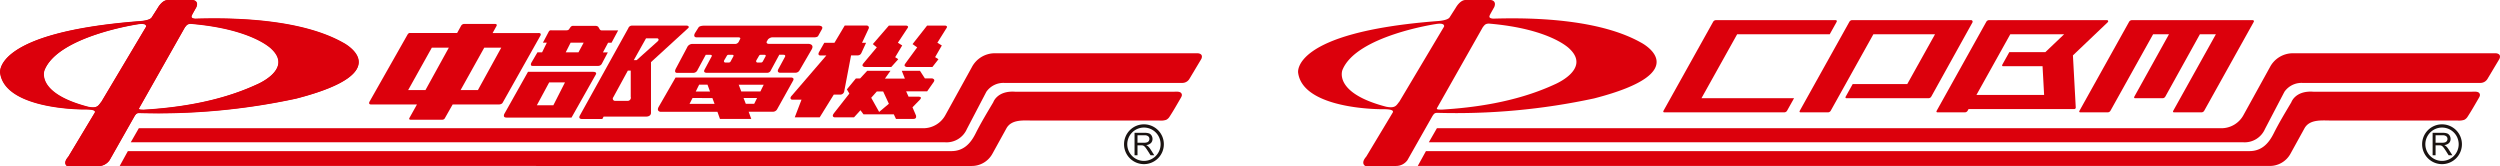
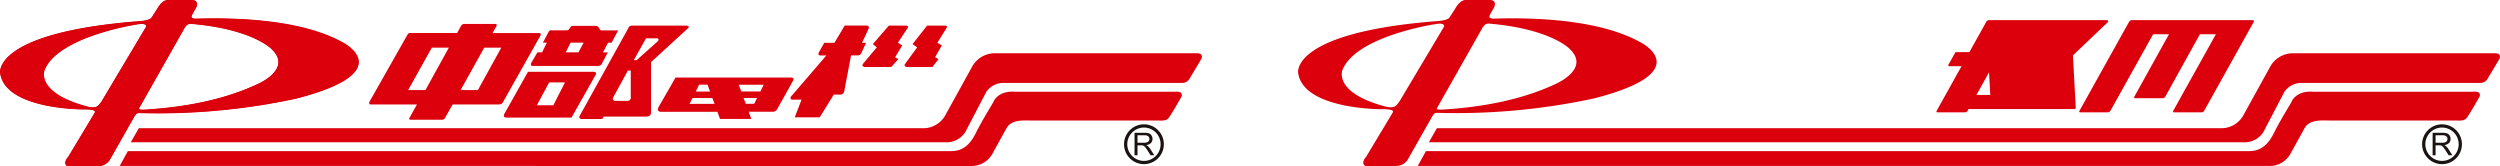
<svg xmlns="http://www.w3.org/2000/svg" width="520" height="34.577" viewBox="0 0 520 34.577">
  <g id="logo" transform="translate(-1335 -11611.711)">
    <g id="Group_7" data-name="Group 7" transform="translate(1358.172 11413.945)">
      <path id="Path_33" data-name="Path 33" d="M318.14,206.614c-8.293-4.666-21.363-5.266-30.721-4.971-1.194-.085-.746-.632-.522-1.105l.741-1.314c.533-1.331-.674-1.452-.674-1.452h-5.187c-1.2-.119-2.132,1.574-2.132,1.574l-1.315,2.059c-.49.659-2.549.749-2.549.749-30.506,2.362-28.94,10.754-28.94,10.754.874,6.505,12.822,7.488,16.93,7.567,1.456-.009,3.058,0,2.761.672l-5.529,9.2c-1.262,1.454-.189,1.94-.189,1.94h6.418a2.888,2.888,0,0,0,2.345-1.212l5.19-9.156c.367-.577.526-.656.964-.684a136.26,136.26,0,0,0,32.676-3c21.628-5.569,9.732-11.623,9.732-11.623M256.065,212.3c2.881-7.085,19.412-9.531,19.412-9.531,2.065-.34,1.706.546,1.706.546l-9.28,15.577c-.637.756-.776,1.462-2.745,1.073-11.157-2.9-9.094-7.665-9.094-7.665m44.027,3.069c-8.134,3.738-17.064,4.814-23.409,5.2-.592-.017-1.171.013-.932-.369l9.5-16.772c.386-.476.506-.715,1.234-.76,12.963,1.092,16.833,5.268,16.833,5.268,4.5,4.29-3.225,7.429-3.225,7.429" fill="#dc000c" />
      <path id="Path_34" data-name="Path 34" d="M597.779,240.723a4.14,4.14,0,1,1,4.136,4.142,4.138,4.138,0,0,1-4.136-4.142m.672,0a3.467,3.467,0,1,0,3.464-3.466,3.475,3.475,0,0,0-3.464,3.466" transform="translate(-117.15 -12.958)" fill="#1a1311" />
      <path id="Path_35" data-name="Path 35" d="M601.671,239.746h1.479a1.116,1.116,0,0,1,.758.215.7.7,0,0,1,.24.547.744.744,0,0,1-.123.418.691.691,0,0,1-.364.286,2.082,2.082,0,0,1-.664.086h-1.327Zm0,4.161v-2.073h.717a1.556,1.556,0,0,1,.342.023.867.867,0,0,1,.284.122,1.47,1.47,0,0,1,.312.314c.117.15.267.362.45.644l.617.97h.775l-.811-1.271a3.184,3.184,0,0,0-.512-.617,1.616,1.616,0,0,0-.374-.234,1.629,1.629,0,0,0,1-.432,1.187,1.187,0,0,0,.322-.84,1.325,1.325,0,0,0-.195-.706,1.059,1.059,0,0,0-.518-.447,2.843,2.843,0,0,0-.957-.127h-2.067v4.674Z" transform="translate(-118.243 -13.842)" fill="#1a1311" />
      <path id="Path_36" data-name="Path 36" d="M284.2,241.833l1.7-3.089H457.184c2.5,0,3.97-1.532,5.027-3.637,1.124-2.242,2.421-4.382,3.7-6.538,0,0,.8-2.436,4.54-2.181H503.52c.436,0,1.206-.1,1.494.32.27.4.025.74-.225,1.175-.713,1.228-1.448,2.525-2.223,3.705a1.722,1.722,0,0,1-.711.654,3.523,3.523,0,0,1-1.426.14c-2.008,0-23.693.013-26.436,0-1.833-.008-4.312-.275-5.363,1.636l-2.907,5.27a4.9,4.9,0,0,1-4.366,2.544Z" transform="translate(-12.476 -9.548)" fill="#dc000c" />
      <path id="Path_37" data-name="Path 37" d="M289.331,229.988H452.347a5.238,5.238,0,0,0,4.795-2.814l5.444-9.858a5.39,5.39,0,0,1,4.826-2.921h42.128s1.3.005.8,1.169l-2.511,4.2a1.7,1.7,0,0,1-1.449.8H469.37a4.326,4.326,0,0,0-3.757,1.851l-4.046,7.737a4.611,4.611,0,0,1-4.535,2.759H287.653Z" transform="translate(-13.628 -5.551)" fill="#dc000c" />
      <g id="Group_6" data-name="Group 6" transform="translate(322.793 201.953)">
        <path id="Path_38" data-name="Path 38" d="M490.924,223.23H496.7a.676.676,0,0,0,.518-.333l8.871-15.905h3.3l-7.2,12.969c-.1.183-.036.334.148.334h5.769a.681.681,0,0,0,.52-.334l7.194-12.969h3.328L510.281,222.9c-.1.183-.037.333.147.333h5.77a.675.675,0,0,0,.519-.333l10.306-18.484a.234.234,0,0,0-.212-.358H501.62a.676.676,0,0,0-.519.332L490.777,222.9C490.673,223.08,490.74,223.23,490.924,223.23Z" transform="translate(-404.208 -204.052)" fill="#dc000c" />
-         <path id="Path_39" data-name="Path 39" d="M446.338,223.23h5.771a.676.676,0,0,0,.518-.333l.19-.341H474.79a.326.326,0,0,0,.328-.334l-.586-10.779a.265.265,0,0,0-.011-.051l7.261-6.916a.242.242,0,0,0-.145-.422h-24.6a.676.676,0,0,0-.519.332L446.191,222.9C446.087,223.08,446.154,223.23,446.338,223.23ZM461.5,206.99H472.7l-3.9,3.714h-7.5l-1.45,2.6c-.1.185-.038.334.145.334h8.217l.326,5.98H454.454Z" transform="translate(-389.325 -204.052)" fill="#dc000c" />
-         <path id="Path_40" data-name="Path 40" d="M361.053,223.229H386.08a.679.679,0,0,0,.52-.333l1.451-2.6H368.793l7.421-13.3h19.258l1.438-2.579c.1-.183.007-.359-.177-.359l-24.985,0a.673.673,0,0,0-.519.334L360.9,222.9C360.8,223.079,360.868,223.229,361.053,223.229Z" transform="translate(-360.856 -204.051)" fill="#dc000c" />
-         <path id="Path_41" data-name="Path 41" d="M403.593,223.231h5.771a.679.679,0,0,0,.519-.334l8.872-15.906h12.824L425.8,217.356H414.448L413,219.96c-.1.183-.037.332.147.332h17.128a.675.675,0,0,0,.52-.334l8.571-15.434a.334.334,0,0,0-.229-.471H414.29a.676.676,0,0,0-.52.334L403.447,222.9C403.344,223.08,403.409,223.231,403.593,223.231Z" transform="translate(-375.057 -204.052)" fill="#dc000c" />
+         <path id="Path_39" data-name="Path 39" d="M446.338,223.23h5.771a.676.676,0,0,0,.518-.333l.19-.341H474.79a.326.326,0,0,0,.328-.334l-.586-10.779a.265.265,0,0,0-.011-.051l7.261-6.916a.242.242,0,0,0-.145-.422h-24.6a.676.676,0,0,0-.519.332L446.191,222.9C446.087,223.08,446.154,223.23,446.338,223.23ZM461.5,206.99l-3.9,3.714h-7.5l-1.45,2.6c-.1.185-.038.334.145.334h8.217l.326,5.98H454.454Z" transform="translate(-389.325 -204.052)" fill="#dc000c" />
      </g>
    </g>
    <g id="Group_5" data-name="Group 5" transform="translate(1088.172 11479.138)">
      <path id="Path_17" data-name="Path 17" d="M318.14,141.508c-8.292-4.667-21.363-5.266-30.72-4.972-1.2-.085-.747-.631-.523-1.105l.743-1.314c.532-1.331-.675-1.452-.675-1.452h-5.187c-1.2-.12-2.133,1.574-2.133,1.574l-1.314,2.06c-.49.658-2.549.748-2.549.748-30.506,2.362-28.939,10.754-28.939,10.754.874,6.505,12.822,7.489,16.93,7.569,1.456-.01,3.058,0,2.763.671l-5.53,9.2c-1.262,1.454-.19,1.941-.19,1.941h6.419a2.888,2.888,0,0,0,2.345-1.212l5.191-9.155c.366-.577.525-.656.963-.685a136.217,136.217,0,0,0,32.675-3c21.629-5.568,9.732-11.622,9.732-11.622M256.065,147.2c2.882-7.086,19.413-9.532,19.413-9.532,2.065-.34,1.706.546,1.706.546L267.9,153.789c-.636.755-.775,1.461-2.745,1.073-11.157-2.9-9.094-7.665-9.094-7.665m44.029,3.068c-8.134,3.739-17.063,4.814-23.41,5.206-.592-.017-1.17.013-.932-.37l9.5-16.772c.386-.476.505-.715,1.231-.759,12.963,1.092,16.834,5.268,16.834,5.268,4.5,4.29-3.224,7.428-3.224,7.428" transform="translate(0 -0.029)" fill="#dc000c" />
      <path id="Path_18" data-name="Path 18" d="M397.28,141.945h-9.519l.825-1.494c.189-.43-.339-.4-.339-.4h-6.273a.78.78,0,0,0-.742.338l-.852,1.545h-9.8s-.24-.083-.5.307l-7.916,13.963s-.355.6.364.6h9.495l-1.529,2.737c-.3.488.3.43.3.43h6.453a.625.625,0,0,0,.539-.241l1.66-2.925h9.527c.72,0,.877-.372.877-.372l7.873-13.98c.25-.579-.436-.514-.436-.514m-23.493,11.867h-3.6l4.926-8.825h3.537Zm10.908,0h-3.6l4.924-8.825h3.538Z" transform="translate(-38.47 -2.497)" fill="#dc000c" />
      <path id="Path_19" data-name="Path 19" d="M412.916,148.975h13.622a.863.863,0,0,0,.8-.448l1.253-2.366-1.017,0,1.067-2.006h.719l1.381-2.572H427.4a.484.484,0,0,1-.512-.248l-.233-.4s-.131-.29-.654-.29h-4.56a.66.66,0,0,0-.62.272l-.261.372s-.1.284-.607.284H416.87a.511.511,0,0,0-.558.248l-1.226,2.318h.816l-.991,2.018h-.967l-1.264,2.159s-.322.658.235.658m7.933-4.835h2.715l-1.08,2.009h-2.651Z" transform="translate(-55.332 -2.693)" fill="#dc000c" />
      <path id="Path_20" data-name="Path 20" d="M422.676,154.992H409.164l-4.942,8.789s-.358.731.434.731h13.56l5.093-9.026s.263-.494-.633-.494m-8.241,6.966H411l2.568-4.759h3.285Z" transform="translate(-52.512 -7.484)" fill="#dc000c" />
      <path id="Path_21" data-name="Path 21" d="M450.118,140.574H438.593a.806.806,0,0,0-.7.545l-10.078,18.158c-.384.72.4.72.4.72h4.277l.272-.5h8.811c1.042,0,1.042-.731,1.042-.731v-10.6l7.748-7.088c.358-.36-.248-.508-.248-.508m-12.4,15.654h-2.567a.462.462,0,0,1-.372-.757l3.025-5.54h.6v5.454a.663.663,0,0,1-.682.843m6.337-12.431-4.416,3.953h-.6l2.544-4.535h2.368s.47.161.1.583" transform="translate(-60.381 -2.671)" fill="#dc000c" />
-       <path id="Path_22" data-name="Path 22" d="M487.2,140.584H463.721c-1.04,0-1.224.346-1.224.346l-.759,1.206c-.447.861.279.876.279.876h8.711c.534,0,.444.28.444.28l-.255.5a.922.922,0,0,1-.711.595h-9.1a1.191,1.191,0,0,0-1.008.745l-2.347,4.412c-.447.925.3.86.3.86h3.272a.969.969,0,0,0,.959-.613l1.7-3.14h.935c.46,0,.312.3.312.3l-1.5,2.794c-.332.676.445.642.445.642h12.517a.814.814,0,0,0,.843-.528l1.745-3.222h.834c.613,0,.346.446.346.446l-1.368,2.527c-.365.679.247.76.247.76h3.206a.974.974,0,0,0,.975-.543L486,145.559c.645-1.124-.595-1.19-.595-1.19h-8.285c-.563,0-.48-.414-.48-.414l.3-.528a1.518,1.518,0,0,1,.81-.414h8.783c.795,0,.875-.363.875-.363l.727-1.306c.48-.876-.926-.76-.926-.76m-17.466,6.363-.564,1.041a.453.453,0,0,1-.456.265h-.725s-.365-.085-.166-.481l.562-.959a.368.368,0,0,1,.33-.165h.786s.364-.016.233.3m6.692,0-.562,1.041a.452.452,0,0,1-.454.265h-.726s-.365-.085-.167-.481l.562-.959a.367.367,0,0,1,.331-.165h.784s.364-.016.232.3" transform="translate(-70.361 -2.673)" fill="#dc000c" />
      <path id="Path_23" data-name="Path 23" d="M480.055,156.787H455.908l-3.5,6.081c-.53.926.33,1.041.33,1.041h11.882l.528,1.488h6.512l-.544-1.5h4.957a1.021,1.021,0,0,0,1.007-.594l3.274-5.867c.33-.6-.3-.644-.3-.644m-19.239,1.478,1.737-.008.529,1.44h-2.975Zm-2,3.992.63-1.222,4.131.016.446,1.206Zm13.454-.017h-1.752l-.463-1.2h2.81Zm1.288-2.569h-3.982l-.529-1.4h5.2Z" transform="translate(-68.566 -8.083)" fill="#dc000c" />
      <path id="Path_24" data-name="Path 24" d="M503.953,154.924a.847.847,0,0,0,.845-.613l1.437-7.552h1.422a.819.819,0,0,0,.726-.5l.974-2.116h-.841l1.373-2.942a.435.435,0,0,0-.365-.644h-4.61l-2.132,3.58h-2.118l-1.056,1.874c-.413.726.15.761.15.761H501.1l-7.124,8.279c-.744.743-.033.925-.033.925h1.984l-1.406,3.669h5.19l2.926-4.725Z" transform="translate(-82.385 -2.667)" fill="#dc000c" />
      <path id="Path_25" data-name="Path 25" d="M516.3,148.412c-.562.678.264.76.264.76H522.1l1.454-1.62-.644-.414,1.463-2.445-.9-.562,2.083-3.156c.182-.348-.332-.414-.332-.414H521.6l-3.338,3.851.826.678Z" transform="translate(-89.885 -2.666)" fill="#dc000c" />
      <path id="Path_26" data-name="Path 26" d="M537.71,140.562h-3.77l-3.026,3.851.959.678-2.43,3.322c-.562.678.263.759.263.759h5.34l1.258-1.612-.695-.437L537,144.7l-.926-.57,1.969-3.155c.181-.348-.33-.414-.33-.414" transform="translate(-94.274 -2.667)" fill="#dc000c" />
-       <path id="Path_27" data-name="Path 27" d="M527.515,156.264H526l-1.028-1.586h-3.783l.645,1.619h-4.148l1.156-1.619H514l-1.487,1.6h-.876l-1.866,2.264.513.875-3.19,4.066c-.628.778.1.875.1.875h4.064l1.337-1.474.63.847h6.307l.452.959h3.631c.776,0,.528-.727.528-.727l-.725-1.691,1.59-1.632c.512-.595-.313-.578-.313-.578H522.6l-.5-1.107h4.362l1.388-1.983c.364-.579-.331-.71-.331-.71m-11.038,6.974-1.651-2.948L516,158.974h1.316l1.189,2.562Z" transform="translate(-86.792 -7.379)" fill="#dc000c" />
      <path id="Path_28" data-name="Path 28" d="M318.216,141.421c-8.293-4.665-21.363-5.266-30.721-4.97-1.194-.086-.746-.633-.522-1.106l.742-1.314c.532-1.331-.674-1.452-.674-1.452h-5.186c-1.2-.12-2.133,1.574-2.133,1.574l-1.315,2.06c-.49.659-2.549.748-2.549.748-30.506,2.364-28.94,10.754-28.94,10.754.874,6.505,12.822,7.489,16.93,7.567,1.456-.009,3.059,0,2.761.672l-5.528,9.2c-1.262,1.454-.19,1.94-.19,1.94h6.419a2.886,2.886,0,0,0,2.344-1.212l5.19-9.156c.367-.577.526-.656.965-.684a136.212,136.212,0,0,0,32.675-3c21.629-5.569,9.732-11.623,9.732-11.623m-62.075,5.69c2.881-7.086,19.413-9.531,19.413-9.531,2.065-.341,1.705.546,1.705.546L267.98,153.7c-.637.756-.776,1.462-2.745,1.074-11.157-2.9-9.094-7.665-9.094-7.665m44.027,3.068c-8.134,3.739-17.063,4.815-23.409,5.206-.592-.018-1.171.013-.932-.37l9.5-16.772c.387-.476.506-.715,1.234-.759,12.963,1.093,16.832,5.268,16.832,5.268,4.5,4.29-3.225,7.428-3.225,7.428" transform="translate(-0.025 0)" fill="#dc000c" />
      <path id="Path_29" data-name="Path 29" d="M597.779,175.53a4.14,4.14,0,1,1,4.136,4.141,4.138,4.138,0,0,1-4.136-4.141m.672,0a3.467,3.467,0,1,0,3.464-3.467,3.474,3.474,0,0,0-3.464,3.467" transform="translate(-117.15 -12.958)" fill="#1a1311" />
      <path id="Path_30" data-name="Path 30" d="M601.671,174.553h1.479a1.11,1.11,0,0,1,.757.215.7.7,0,0,1,.24.547.744.744,0,0,1-.123.418.7.7,0,0,1-.364.285,2.064,2.064,0,0,1-.664.086h-1.327Zm0,4.161V176.64h.717a1.558,1.558,0,0,1,.342.023.863.863,0,0,1,.284.123,1.469,1.469,0,0,1,.312.314c.117.149.266.362.449.644l.617.97h.775l-.811-1.272a3.179,3.179,0,0,0-.512-.616,1.579,1.579,0,0,0-.374-.234,1.623,1.623,0,0,0,1-.432,1.186,1.186,0,0,0,.322-.839,1.335,1.335,0,0,0-.194-.708,1.067,1.067,0,0,0-.518-.446,2.843,2.843,0,0,0-.957-.127h-2.067v4.675Z" transform="translate(-118.243 -13.842)" fill="#1a1311" />
      <path id="Path_31" data-name="Path 31" d="M284.2,176.641l1.7-3.089H457.184c2.5,0,3.97-1.532,5.027-3.637,1.124-2.242,2.422-4.383,3.7-6.538,0,0,.8-2.437,4.539-2.18h33.073c.437,0,1.206-.1,1.494.32.27.4.025.739-.225,1.174-.713,1.229-1.448,2.525-2.223,3.707a1.716,1.716,0,0,1-.711.654,3.523,3.523,0,0,1-1.426.141c-2.008,0-23.693.013-26.436,0-1.833-.009-4.312-.274-5.362,1.635l-2.908,5.27a4.9,4.9,0,0,1-4.366,2.545Z" transform="translate(-12.476 -9.548)" fill="#dc000c" />
      <path id="Path_32" data-name="Path 32" d="M289.331,164.794H452.347a5.239,5.239,0,0,0,4.795-2.813l5.444-9.858a5.39,5.39,0,0,1,4.826-2.922h42.128s1.3.005.8,1.169l-2.511,4.2a1.7,1.7,0,0,1-1.449.8H469.37a4.324,4.324,0,0,0-3.757,1.851l-4.046,7.738a4.611,4.611,0,0,1-4.535,2.759H287.653Z" transform="translate(-13.628 -5.55)" fill="#dc000c" />
    </g>
  </g>
</svg>